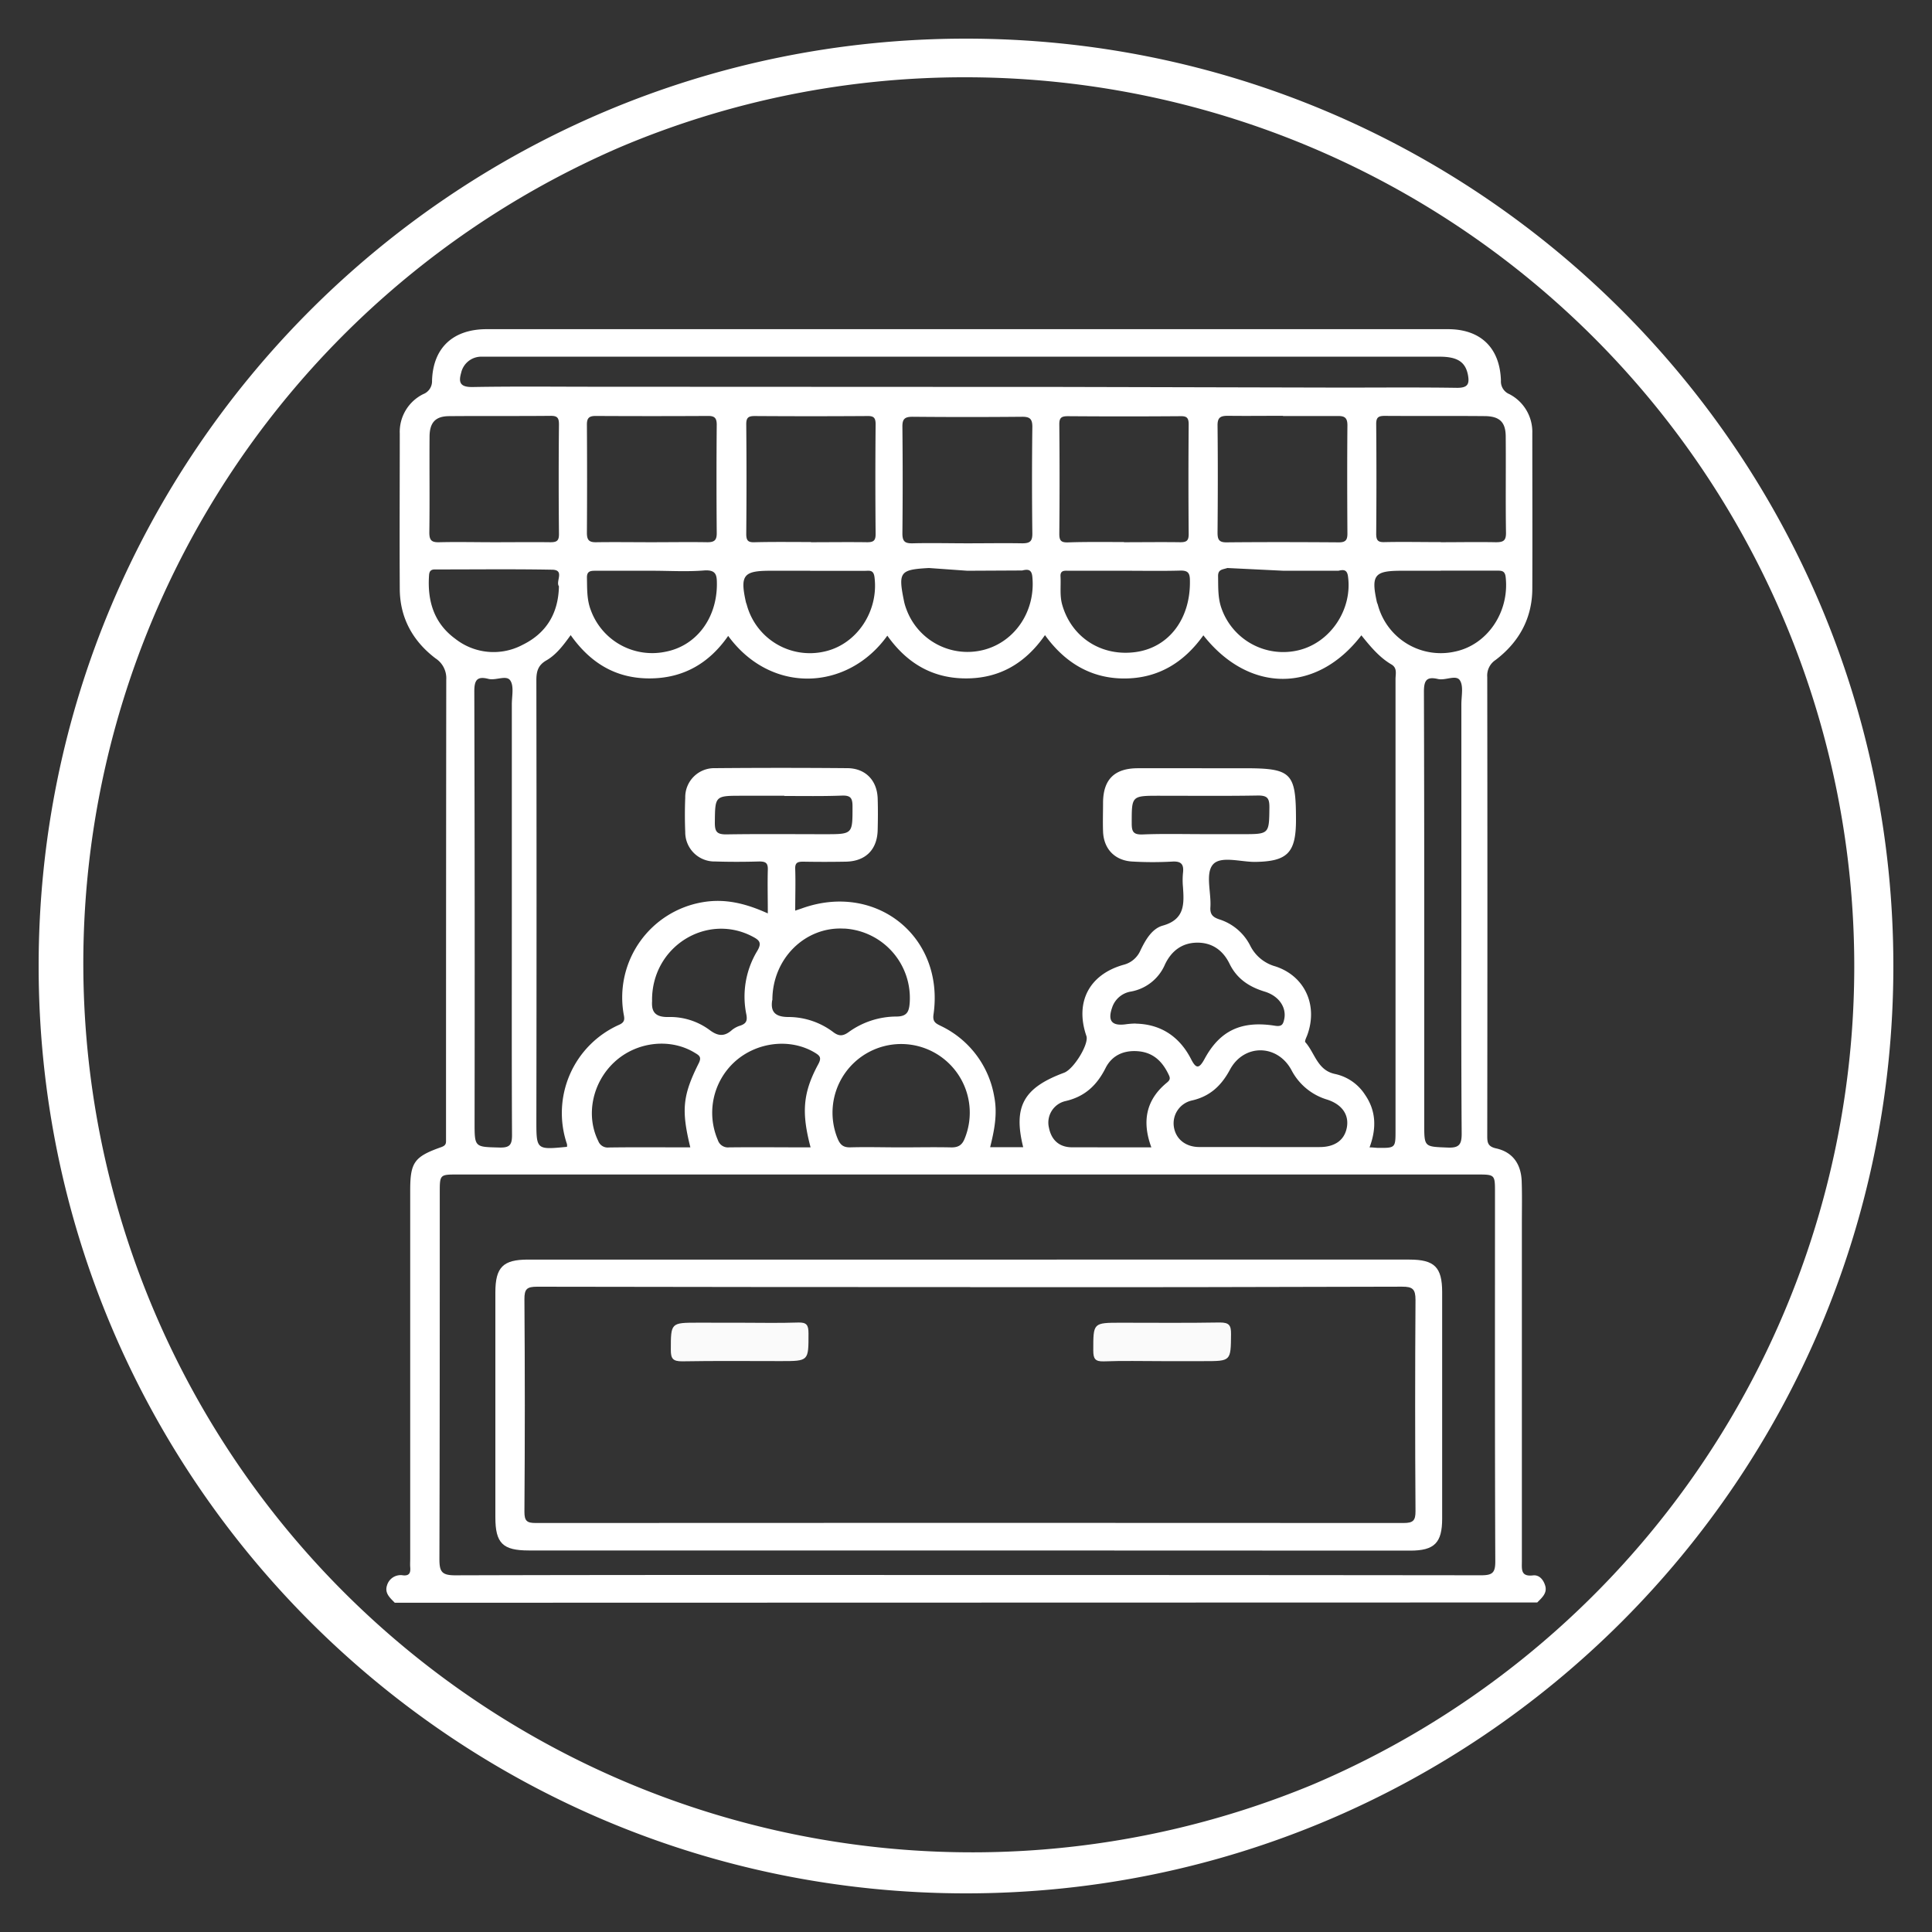
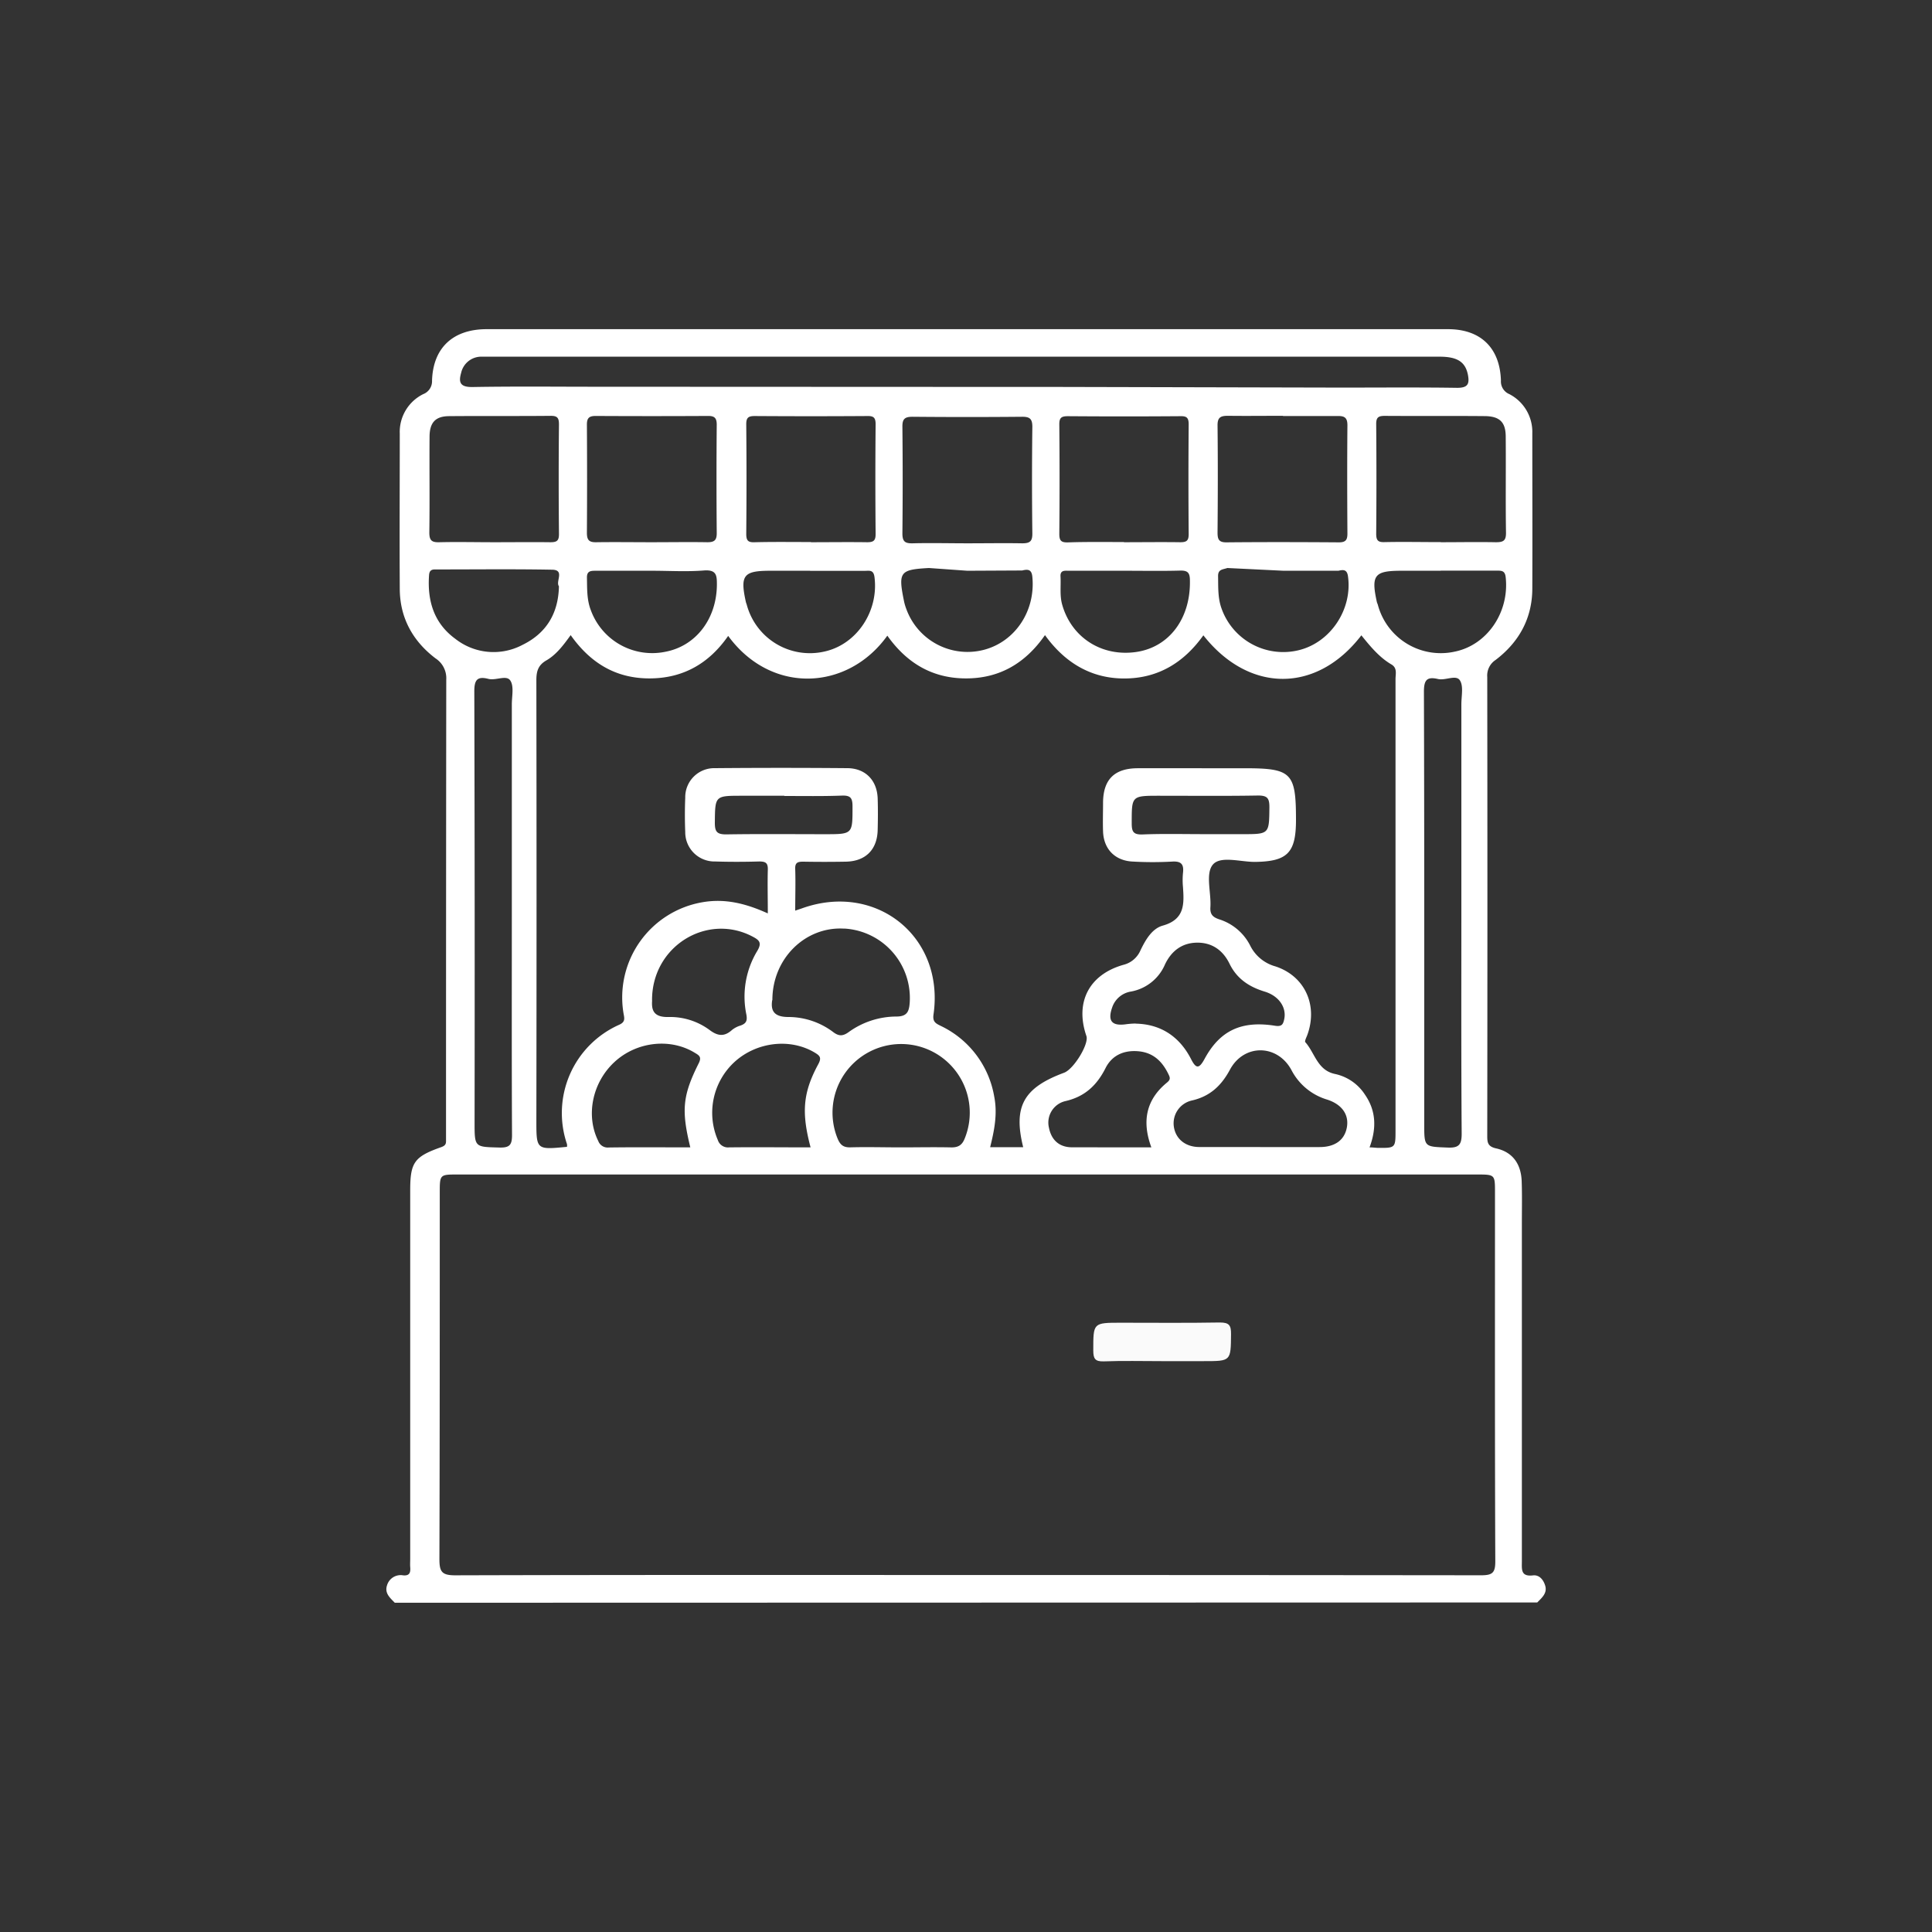
<svg xmlns="http://www.w3.org/2000/svg" id="Capa_1" data-name="Capa 1" viewBox="0 0 500 500">
  <rect x="0" y="0" width="500" height="500" fill="#333333" stroke="none" />
  <rect width="500" height="500" style="fill:none" />
-   <path d="M250,20a230.07,230.07,0,0,1,89.52,441.93,230.06,230.06,0,0,1-179-423.86A228.56,228.56,0,0,1,250,20m0-10C117.45,10,10,117.45,10,250S117.45,490,250,490,490,382.55,490,250,382.55,10,250,10Z" style="fill:#fff" />
  <path d="M102.17,414.79c-1.23-1.27-2.7-2.47-2-4.53a3.67,3.67,0,0,1,4.17-2.56c1.73.16,1.94-.81,1.82-2.17-.05-.71,0-1.42,0-2.13V308.13c0-7.26,1-8.77,8-11.24,1.06-.38,1.3-.8,1.27-1.71v-2.13q0-58.55.06-117.13a6.11,6.11,0,0,0-2.77-5.53c-6-4.55-9.26-10.65-9.26-18.08-.08-13.36,0-26.74,0-40.1A10.9,10.9,0,0,1,109.53,102a3.57,3.57,0,0,0,2.28-3.47c.25-8.52,5.43-13.33,14.12-13.34H374.74c8.44,0,13.45,4.83,13.7,13.32a3.54,3.54,0,0,0,2.18,3.49,11,11,0,0,1,5.94,10.14c0,13.38.05,26.76,0,40.13,0,7.73-3.44,13.93-9.52,18.54a4.8,4.8,0,0,0-2.14,4.39q.08,59.31,0,118.6c0,1.72,0,2.89,2.28,3.4,4.27.94,6.46,4,6.63,8.48.13,3.67.05,7.34.05,11v87.35c0,2.05-.36,4.06,2.88,3.68,1.54-.18,2.61,1,3.1,2.48.72,2.06-.76,3.26-2,4.53ZM352.32,164.42c-11.54,15.05-29.08,15-40.89,0-5,7-11.62,11.12-20.34,11.17s-15.54-4.12-20.65-11.22c-5.13,7.36-11.86,11.25-20.59,11.2s-15.25-4.08-20.21-11.06c-10.19,14.24-30,15.35-41.19.06-4.94,7.12-11.65,11-20.38,11s-15.29-4-20.38-11.2c-1.9,2.62-3.72,5.06-6.29,6.54-2.19,1.26-2.6,2.89-2.59,5.21q.09,57,0,113.88c0,7.57,0,7.57,7.92,6.8a2.17,2.17,0,0,0,0-.72,25,25,0,0,1,13.46-30.85c1.78-.76,1.38-1.76,1.16-3.08a25,25,0,0,1,20.43-28.65c6-1.05,11.43.4,16.93,2.89,0-3.95-.1-7.64,0-11.3.06-1.8-.6-2.14-2.24-2.14-3.79.11-7.59.12-11.39,0a7.56,7.56,0,0,1-7.74-7.62q-.18-4.44,0-8.89a7.5,7.5,0,0,1,7.71-7.64q17.09-.15,34.17,0c4.72,0,7.76,3.12,7.92,7.83.09,2.73.07,5.46,0,8.19-.12,5.08-3.15,8.1-8.28,8.18q-5.5.1-11,0c-1.47,0-2.13.27-2.06,1.92.12,3.51,0,7,0,10.75l1.61-.54c19.23-7,37.08,7.24,34.18,27.43-.29,2,.71,2.35,2,3a24.88,24.88,0,0,1,13.73,18.33c.86,4.46,0,8.68-1.07,13h8.55c-2.61-10.54.08-15.37,10.59-19.27,2.51-.94,6.48-7.44,5.77-9.5-3-8.71.66-15.88,9.56-18.42a6.49,6.49,0,0,0,4.41-3.7c1.31-2.74,3-5.69,5.82-6.46,5.7-1.61,5.51-5.61,5.2-10a19.24,19.24,0,0,1,0-3.56c.27-2.2-.34-3.16-2.81-3-3.32.18-6.65.19-10,0-4.7-.14-7.72-3.18-7.87-7.83-.09-2.49,0-5,0-7.47.05-6,3-8.85,9-8.86H322c12.29,0,13.4,1.11,13.4,13.4,0,8.54-2.25,10.74-10.68,10.84-3.75,0-8.9-1.64-10.85.72s-.38,7.23-.62,11c-.13,1.95.71,2.62,2.36,3.17a13.52,13.52,0,0,1,7.93,6.75,10.36,10.36,0,0,0,6.57,5.41c7.62,2.53,11,10.07,8.23,17.72-.23.63-.76,1.62-.52,1.89,2.5,2.81,3.1,7.31,7.76,8.24a12.29,12.29,0,0,1,7.69,5.36c2.95,4.28,2.95,8.83,1.17,13.62.81,0,1.43.1,2,.12,4.72.06,4.72.06,4.72-4.57V175.75c0-1.35.52-2.9-1.11-3.82C357,170.13,354.71,167.39,352.32,164.42ZM250.22,407.61q66.54,0,133.1.07c2.93,0,3.67-.65,3.66-3.62-.13-31.83-.08-63.65-.08-95.48,0-4.61,0-4.62-4.73-4.62H118.45c-4.63,0-4.64,0-4.64,4.71,0,31.58,0,63.17-.09,94.76,0,3.27.54,4.26,4.1,4.26C162,407.56,206.09,407.61,250.22,407.61Zm.14-307.48H270.7l76.34.18c10,0,20.07-.09,30.1.06,2.72,0,3.19-1,2.77-3.3-.65-3.39-2.71-4.76-7.36-4.76H126.82c-.83,0-1.66,0-2.48,0a5.34,5.34,0,0,0-5,4.2c-.71,2.47-.26,3.71,3,3.65,10.76-.19,21.51-.07,32.27-.07ZM132.46,236.57V182.3c0-2.13.6-4.69-.4-6.19s-3.72.08-5.68-.42c-3-.77-3.65.41-3.63,3.38q.15,55.69.07,111.38c0,6.51,0,6.36,6.39,6.53,2.67.08,3.32-.64,3.3-3.31C132.41,274.64,132.46,255.61,132.46,236.57Zm245.74-.4V182.26c0-2.13.6-4.69-.39-6.2s-3.72.11-5.65-.33c-3-.71-3.66.38-3.65,3.38.12,37.25.08,74.49.08,111.74,0,6.08,0,5.89,6.07,6.14,3,.13,3.64-.82,3.62-3.71C378.14,274.25,378.2,255.21,378.2,236.17ZM168.52,140.33c4.85,0,9.7-.08,14.55,0,1.86,0,2.44-.56,2.42-2.42q-.12-14,0-28c0-1.69-.54-2.28-2.24-2.26q-14.55.08-29.12,0c-1.7,0-2.25.58-2.24,2.26q.09,14,0,28c0,1.88.59,2.46,2.44,2.42C159.05,140.26,163.78,140.33,168.52,140.33Zm81.84.28c4.72,0,9.44-.08,14.16,0,2,0,2.67-.48,2.65-2.56q-.17-13.82,0-27.61c0-2.08-.71-2.59-2.66-2.58q-14.17.13-28.33,0c-2,0-2.67.54-2.64,2.59q.14,13.8,0,27.61c0,2.13.71,2.59,2.66,2.55,4.72-.12,9.44,0,14.15,0Zm81.68-33c-4.73,0-9.47.06-14.21,0-1.88,0-2.75.34-2.73,2.5.1,9.23.08,18.46,0,27.7,0,1.71.29,2.57,2.3,2.55,9.7-.09,19.4-.07,29.12,0,1.75,0,2.2-.64,2.19-2.3-.06-9.34-.08-18.69,0-28,0-1.92-.71-2.43-2.48-2.39-4.73,0-9.46,0-14.19,0ZM209.88,140.33c4.84,0,9.69-.07,14.53,0,1.7,0,2.21-.44,2.2-2.17q-.13-14.2,0-28.36c0-1.75-.54-2.17-2.21-2.13q-14.53.1-29.07,0c-1.69,0-2.21.44-2.2,2.17q.13,14.2,0,28.36c0,1.76.53,2.2,2.21,2.13,4.84-.12,9.69-.05,14.54-.05Zm81,0c4.85,0,9.7-.07,14.54,0,1.68,0,2.22-.4,2.21-2.13q-.12-14.2,0-28.36c0-1.74-.51-2.18-2.2-2.13q-14.53.11-29.07,0c-1.68,0-2.22.41-2.21,2.13q.13,14.2,0,28.36c0,1.74.5,2.21,2.2,2.17,4.85-.16,9.69-.09,14.53-.09Zm-163,0c4.84,0,9.69-.06,14.53,0,1.62,0,2.27-.31,2.25-2.13q-.14-14.2,0-28.37c0-1.68-.42-2.22-2.13-2.21-8.75.09-17.5,0-26.24.08-3.61,0-5.1,1.66-5.12,5.31-.06,8.28.06,16.55-.06,24.82,0,2.13.71,2.55,2.62,2.5,4.71-.11,9.44,0,14.17,0Zm245,0c4.73,0,9.46-.09,14.21,0,1.9,0,2.69-.32,2.66-2.47-.13-8.27,0-16.54-.07-24.82,0-3.77-1.55-5.32-5.45-5.35-8.63-.08-17.25,0-25.88-.06-1.7,0-2.21.46-2.19,2.18q.12,14.2,0,28.36c0,1.77.55,2.19,2.21,2.13,4.81-.1,9.66,0,14.51,0ZM233.17,296.94c4.26,0,8.52-.09,12.78,0,1.92.07,3-.46,3.73-2.33a17.76,17.76,0,1,0-32.93,0c.67,1.65,1.48,2.38,3.34,2.32C224.42,296.81,228.8,296.94,233.17,296.94Zm93.09-.08H341.5c3.94,0,6.42-1.77,7.05-5s-1.1-6-5.1-7.29a15.34,15.34,0,0,1-9.23-7.65c-3.66-6.75-12.3-6.81-15.91-.09-2.21,4.11-5.11,6.86-9.74,7.95a6.06,6.06,0,0,0-4.77,6.86c.49,3.14,3,5.18,6.52,5.21Q318.28,296.85,326.26,296.86Zm-126.42-38c-.39,2.58.33,4.36,4.26,4.34a19.28,19.28,0,0,1,11.57,3.93c1.52,1.13,2.54,1,4-.05a21.14,21.14,0,0,1,12.28-4c2.8,0,3.31-1.28,3.48-3.55a18,18,0,0,0-16.79-19.21l-.34,0c-9.93-.51-18.43,7.76-18.41,18.53Zm94.08,6.06c6.26.11,11.24,3.15,14.32,9.16,1.29,2.54,2.07,2.58,3.48,0,4-7.41,9.58-10,18.3-8.61,1.77.28,2.06-.46,2.33-1.68.65-3-1.3-6-5-7.15-4.05-1.22-7.24-3.32-9.14-7.21-1.7-3.5-4.53-5.51-8.41-5.47s-6.64,2.13-8.31,5.65a11.87,11.87,0,0,1-8.78,7,6.14,6.14,0,0,0-4.89,4.14c-1.19,3.42-.11,4.79,3.41,4.35a20.69,20.69,0,0,1,2.69-.21ZM168.76,147.71H154.22c-1.28,0-2.36,0-2.32,1.8.06,2.84-.05,5.68,1,8.39a16.91,16.91,0,0,0,19.29,10.78c7.9-1.49,13.24-8.48,13.34-17.26,0-2.38,0-4-3.26-3.79C177.76,148,173.25,147.71,168.76,147.71Zm81.58,0-9.93-.71c-7.56.42-8,1-6.44,8.65a13.12,13.12,0,0,0,.6,2,16.84,16.84,0,0,0,20,10.54c8.24-2.13,13.5-10.22,12.59-19-.21-2-1.34-1.84-2.64-1.55Zm81.84,0L317.64,147c-1.22.42-2.43.3-2.4,2.12.05,2.84-.09,5.68.91,8.4a16.93,16.93,0,0,0,19.92,10.76c8.32-2,14-10.66,12.78-19.18-.26-1.8-1.28-1.66-2.47-1.39Zm-41,0H276.63c-1,0-2.27-.23-2.17,1.47.14,2.47-.25,5,.46,7.4C277.35,165,285.1,170,294,168.74c8.59-1.23,14.12-8.66,13.95-18.46,0-2-.5-2.67-2.56-2.61C300.65,147.8,295.92,147.71,291.19,147.71Zm81.68,0H362.62c-6.93,0-7.82,1.15-6.29,8.09.05.23.17.44.24.67a16.85,16.85,0,0,0,19.93,12.17c8.39-1.72,14.12-10.17,13.18-19.17-.17-1.76-1-1.79-2.3-1.79-4.83,0-9.66,0-14.5,0Zm-228.22,4c-.89-1.23,1.56-4.19-1.69-4.27-10.14-.19-20.28-.06-30.42-.07-1,0-1.42.46-1.49,1.48-.47,6.65,1.25,12.45,6.84,16.51a16,16,0,0,0,17.35,1.53c6.13-3,9.29-8.12,9.42-15.19Zm65-4H199.34c-6.94,0-7.85,1.16-6.3,8.12.05.23.16.44.22.67a16.91,16.91,0,0,0,20.05,12.13c8.43-1.82,14.16-10.48,13-19.33-.26-1.9-1.35-1.57-2.47-1.57-4.72,0-9.46,0-14.19,0Zm.14,149.23c-2.39-9-2-14.17,2-21.55.85-1.59.48-2.13-.83-2.92-6.27-3.82-14.95-2.91-20.72,2.24a17.85,17.85,0,0,0-4.45,20.35,2.74,2.74,0,0,0,2.91,1.88C195.62,296.86,202.57,296.94,209.75,296.94Zm-31.13,0c-2.35-9.66-2-13.4,2.18-21.77.78-1.55.19-2-.92-2.65-6.34-3.95-15.18-3-20.94,2.38s-7.39,13.89-4.14,20.39a2.59,2.59,0,0,0,2.7,1.68C164.41,296.87,171.37,296.94,178.62,296.94Zm-9.88-38c-.17,2.33.25,4.37,4.26,4.26a17.2,17.2,0,0,1,10.65,3.39c2.13,1.6,3.83,1.72,5.78-.05a6.35,6.35,0,0,1,2.19-1.13c1.42-.52,1.81-1.18,1.51-2.84a22.86,22.86,0,0,1,2.77-16.39c1.36-2.22.58-2.89-1.25-3.84-11.77-6.12-26,2.57-25.93,16.56Zm129.2,38c-2.5-6.77-1.36-12.38,4.09-16.81.84-.71.81-1.16.37-2.05-1.57-3.3-3.88-5.62-7.69-6s-6.94,1-8.62,4.33c-2.28,4.53-5.44,7.45-10.5,8.58a5.71,5.71,0,0,0-4.15,6.88c.61,3.07,2.56,5,5.86,5.05Zm-95-91H192c-7,0-6.93,0-7,7,0,2.27.52,3,2.91,3,8.52-.14,17-.05,25.56-.05,7.26,0,7.16,0,7.16-7.19,0-2.13-.47-2.88-2.73-2.8C212.89,206.09,207.92,206,203,206Zm107.55,9.94h11c7,0,6.93,0,7-7,0-2.26-.51-3-2.9-3-8.52.15-17.05.06-25.57.06-7.25,0-7.16,0-7.16,7.18,0,2.13.45,2.89,2.72,2.84,5-.21,10-.09,14.92-.09Z" style="fill:#fff" />
-   <path d="M191.59,342.32c5,0,9.95.12,14.92-.05,2.26-.09,2.73.66,2.73,2.79,0,7.19.1,7.19-7.16,7.19-8.52,0-17-.09-25.56.06-2.39,0-2.92-.71-2.91-3,0-7,0-7,7-7Z" style="fill:#fafafa" />
  <path d="M300.57,352.26c-5,0-9.94-.13-14.91.06-2.28.07-2.72-.71-2.72-2.85,0-7.15-.07-7.15,7.18-7.15,8.53,0,17.05.09,25.57-.06,2.4,0,2.92.71,2.9,3-.06,7,0,7-7,7Z" style="fill:#fafafa" />
-   <path d="M250.57,401.26H136.87c-6.76,0-8.67-1.86-8.67-8.59V334.46c0-6.51,2-8.48,8.43-8.48H364.74c6.5,0,8.48,1.95,8.49,8.41V393c0,6.29-2,8.3-8.26,8.3Zm.5-68.16Q195,333.1,139,333c-2.64,0-3.3.59-3.28,3.26q.2,27.49,0,55c0,2.33.62,2.9,2.91,2.89q112.3-.07,224.6,0c2.46,0,3.12-.59,3.1-3.08q-.18-27.32,0-54.64c0-2.78-.71-3.45-3.46-3.44q-55.87.18-111.75.13Z" style="fill:#fff" />
</svg>